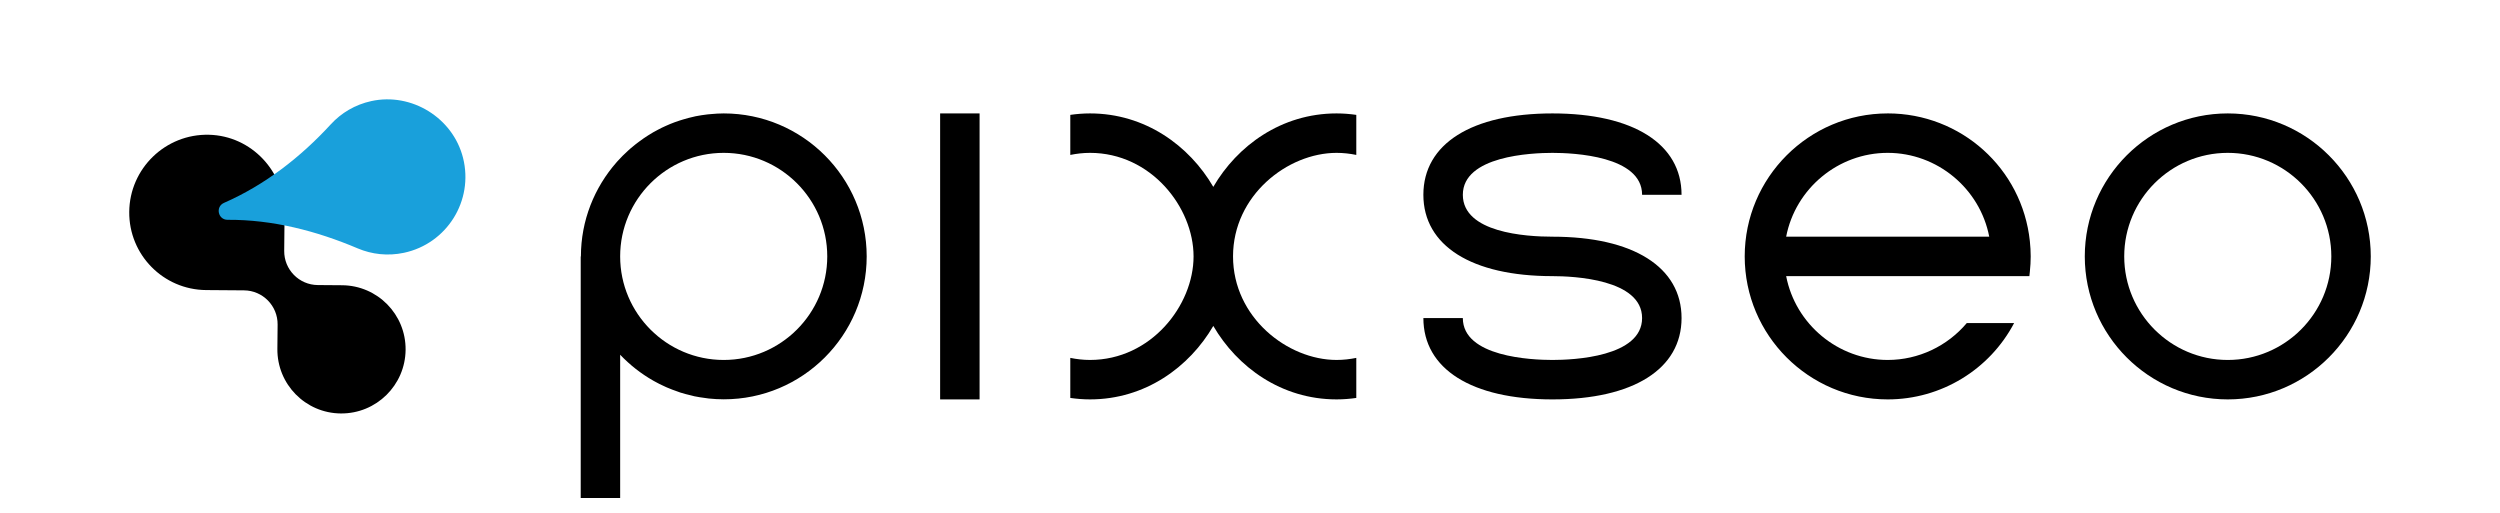
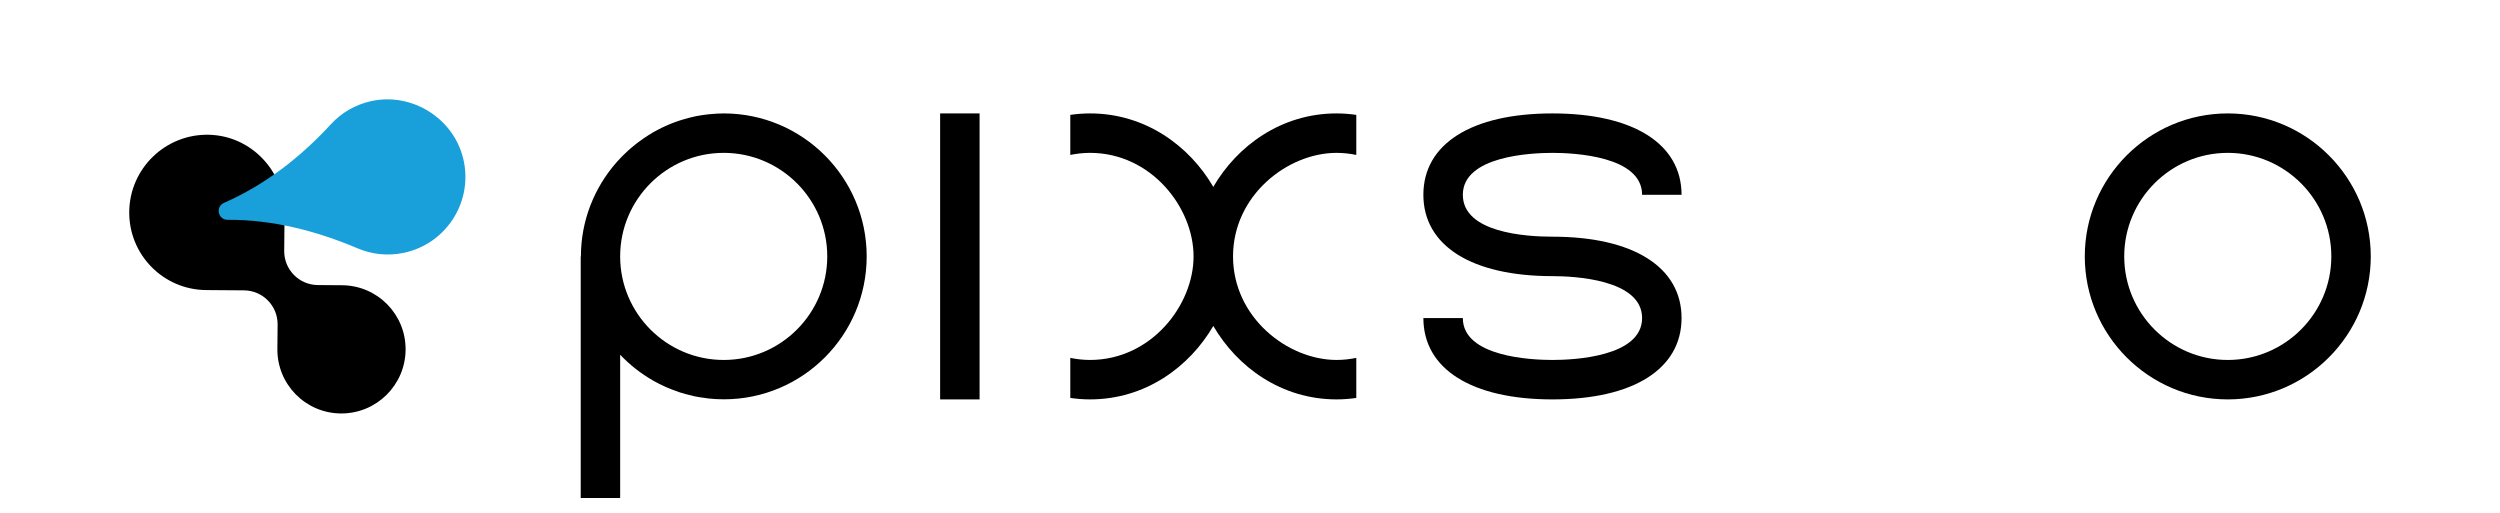
<svg xmlns="http://www.w3.org/2000/svg" id="_レイヤー_2" data-name="レイヤー 2" viewBox="0 0 390 80">
  <defs>
    <style>
      .cls-1 {
        fill: none;
      }

      .cls-2 {
        fill: #19a0db;
      }

      .cls-3 {
        clip-path: url(#clippath);
      }
    </style>
    <clipPath id="clippath">
      <rect class="cls-1" width="390" height="80" />
    </clipPath>
  </defs>
  <g id="_書き出し用" data-name="書き出し用">
    <g class="cls-3">
      <g>
        <g>
          <path d="M44.336,39.132l.056-5.704c.065-6.644-5.147-12.243-11.789-12.406-6.785-.166-12.376,5.259-12.442,12.02l-0.0 0c-.065,6.692,5.306,12.158,11.998,12.209l5.904.045c2.925.022,5.273,2.412,5.244,5.337l-.037,3.789c-.054,5.523,4.38,10.036,9.904,10.078,5.524.043,10.045-4.401,10.099-9.924.054-5.524-4.38-10.036-9.904-10.078l-3.789-.029c-2.925-.022-5.273-2.412-5.244-5.337Z" />
          <path class="cls-2" d="M63.016,39.436c6.695-1.423,10.911-8.128,9.214-14.826-1.58-6.235-8.02-10.209-14.305-8.841-2.524.549-4.689,1.851-6.315,3.619-4.725,5.14-10.274,9.455-16.667,12.26l-0.0 0c-1.371.602-.935,2.65.562,2.642l.003-0c7.012-.037,13.84,1.722,20.296,4.458,2.2.932,4.697,1.223,7.212.688Z" />
        </g>
        <g>
          <path d="M347.533,17.693c-12.3,0-22.307,10.007-22.307,22.307s10.007,22.307,22.307,22.307,22.307-10.007,22.307-22.307-10.007-22.307-22.307-22.307ZM347.533,56.154c-8.908,0-16.154-7.246-16.154-16.154,0-8.908,7.246-16.154,16.154-16.154s16.154,7.246,16.154,16.154c0,8.908-7.246,16.154-16.154,16.154Z" />
          <path d="M112.898,17.693c-.677,0-1.354.046-2.015.108-.169.015-.338.031-.508.046-.631.077-1.262.169-1.877.292-.062,0-.123.031-.185.046-.585.123-1.154.277-1.723.446-.2.062-.4.123-.6.185-.492.154-.969.339-1.431.523-.246.092-.477.2-.708.308-.4.169-.785.369-1.169.569-.262.138-.508.277-.769.415-.277.169-.554.338-.831.508-.462.292-.908.6-1.338.923-.185.138-.369.261-.538.4-.308.246-.6.492-.892.738-.092.092-.2.169-.292.262-.6.538-1.185,1.123-1.723,1.723-.031.046-.077.077-.108.123-3.461,3.938-5.569,9.077-5.569,14.707l-.031-.015v37.692h6.154v-22.353c1.508,1.585,3.246,2.954,5.169,4.046.031,0,.046.031.077.046.585.338,1.2.631,1.815.908.062.031.123.062.2.092.585.246,1.169.477,1.769.677.108.046.231.092.339.123.569.185,1.138.323,1.723.461.154.031.308.092.477.123.569.123,1.138.2,1.723.277.185.031.354.062.538.077.769.077,1.538.123,2.323.123,12.307.015,22.307-9.984,22.307-22.292s-10-22.307-22.307-22.307ZM112.898,56.154c-8.908,0-16.154-7.246-16.154-16.154,0-8.908,7.246-16.154,16.154-16.154,8.908,0,16.154,7.246,16.154,16.154,0,8.908-7.246,16.154-16.154,16.154Z" />
          <rect x="146.66" y="17.693" width="6.154" height="44.615" />
-           <path d="M294.481,17.693c-12.3,0-22.307,10.007-22.307,22.307s10.007,22.307,22.307,22.307c8.366,0,15.911-4.668,19.722-11.911h-7.382c-3.025,3.587-7.518,5.757-12.34,5.757-7.73,0-14.388-5.562-15.841-13.077h37.943l.074-.688c.087-.819.132-1.623.132-2.389,0-.766-.045-1.57-.132-2.389-1.209-11.355-10.742-19.919-22.175-19.919ZM278.64,36.923c1.453-7.515,8.111-13.077,15.841-13.077,7.73,0,14.388,5.562,15.841,13.077h-31.682Z" />
          <path d="M242.185,23.847c3.28,0,13.983.472,13.983,6.538h6.154c0-7.947-7.528-12.692-20.138-12.692s-20.138,4.745-20.138,12.692,7.528,12.692,20.138,12.692c3.28,0,13.983.472,13.983,6.538s-10.703,6.538-13.983,6.538-13.983-.472-13.983-6.538h-6.154c0,7.947,7.528,12.692,20.138,12.692s20.138-4.745,20.138-12.692-7.528-12.692-20.138-12.692c-4.204,0-13.983-.637-13.983-6.538,0-6.066,10.703-6.538,13.983-6.538Z" />
          <path d="M208.492,17.693c-8.592.005-15.479,5.032-19.218,11.46-3.739-6.428-10.626-11.455-19.219-11.46h-.027c-1.048.001-2.067.083-3.062.227v6.248c.988-.2,2.011-.322,3.077-.322,9.52,0,16.153,8.513,16.153,16.153s-6.634,16.153-16.153,16.153c-1.066,0-2.089-.121-3.077-.322v6.248c.994.143,2.012.226,3.06.227h.031c8.591-.005,15.478-5.032,19.217-11.46,3.739,6.428,10.625,11.455,19.216,11.46h.031c1.047-.001,2.066-.083,3.06-.227v-6.248c-.988.2-2.012.322-3.077.322-7.64,0-16.152-6.634-16.152-16.153s8.513-16.153,16.152-16.153c1.066,0,2.089.121,3.077.322v-6.248c-.995-.144-2.014-.226-3.062-.227h-.027Z" />
        </g>
      </g>
    </g>
  </g>
</svg>